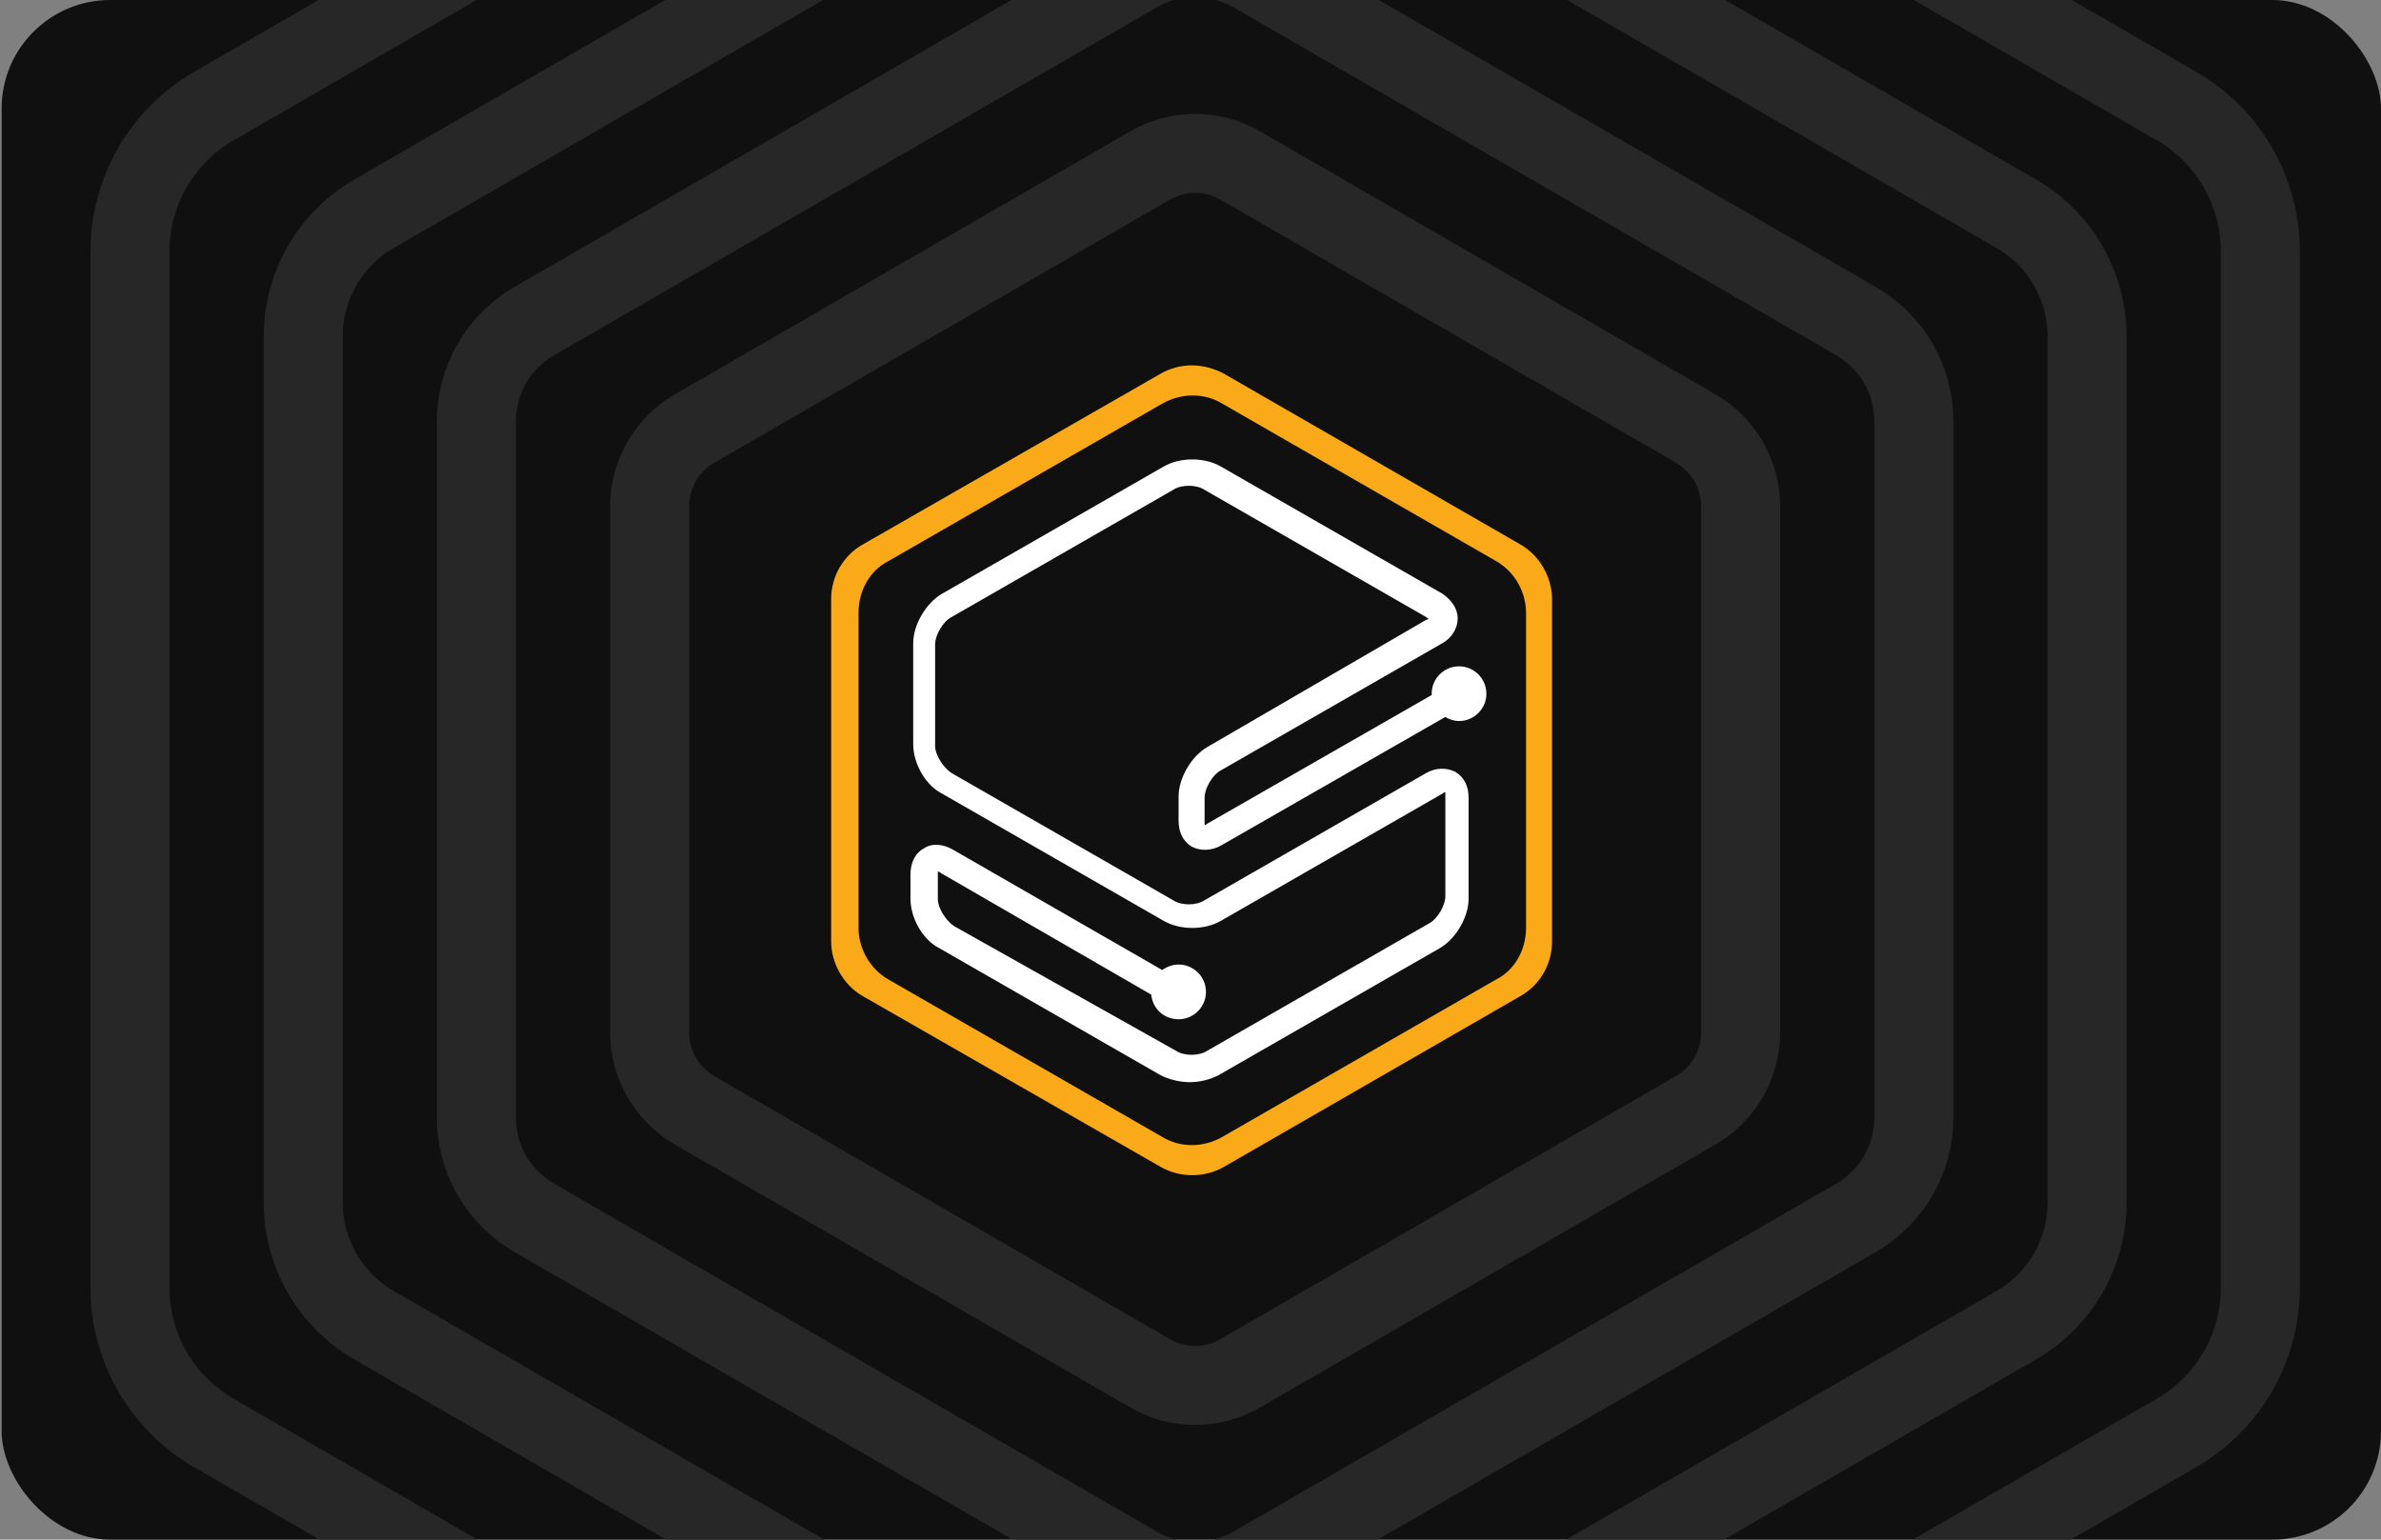
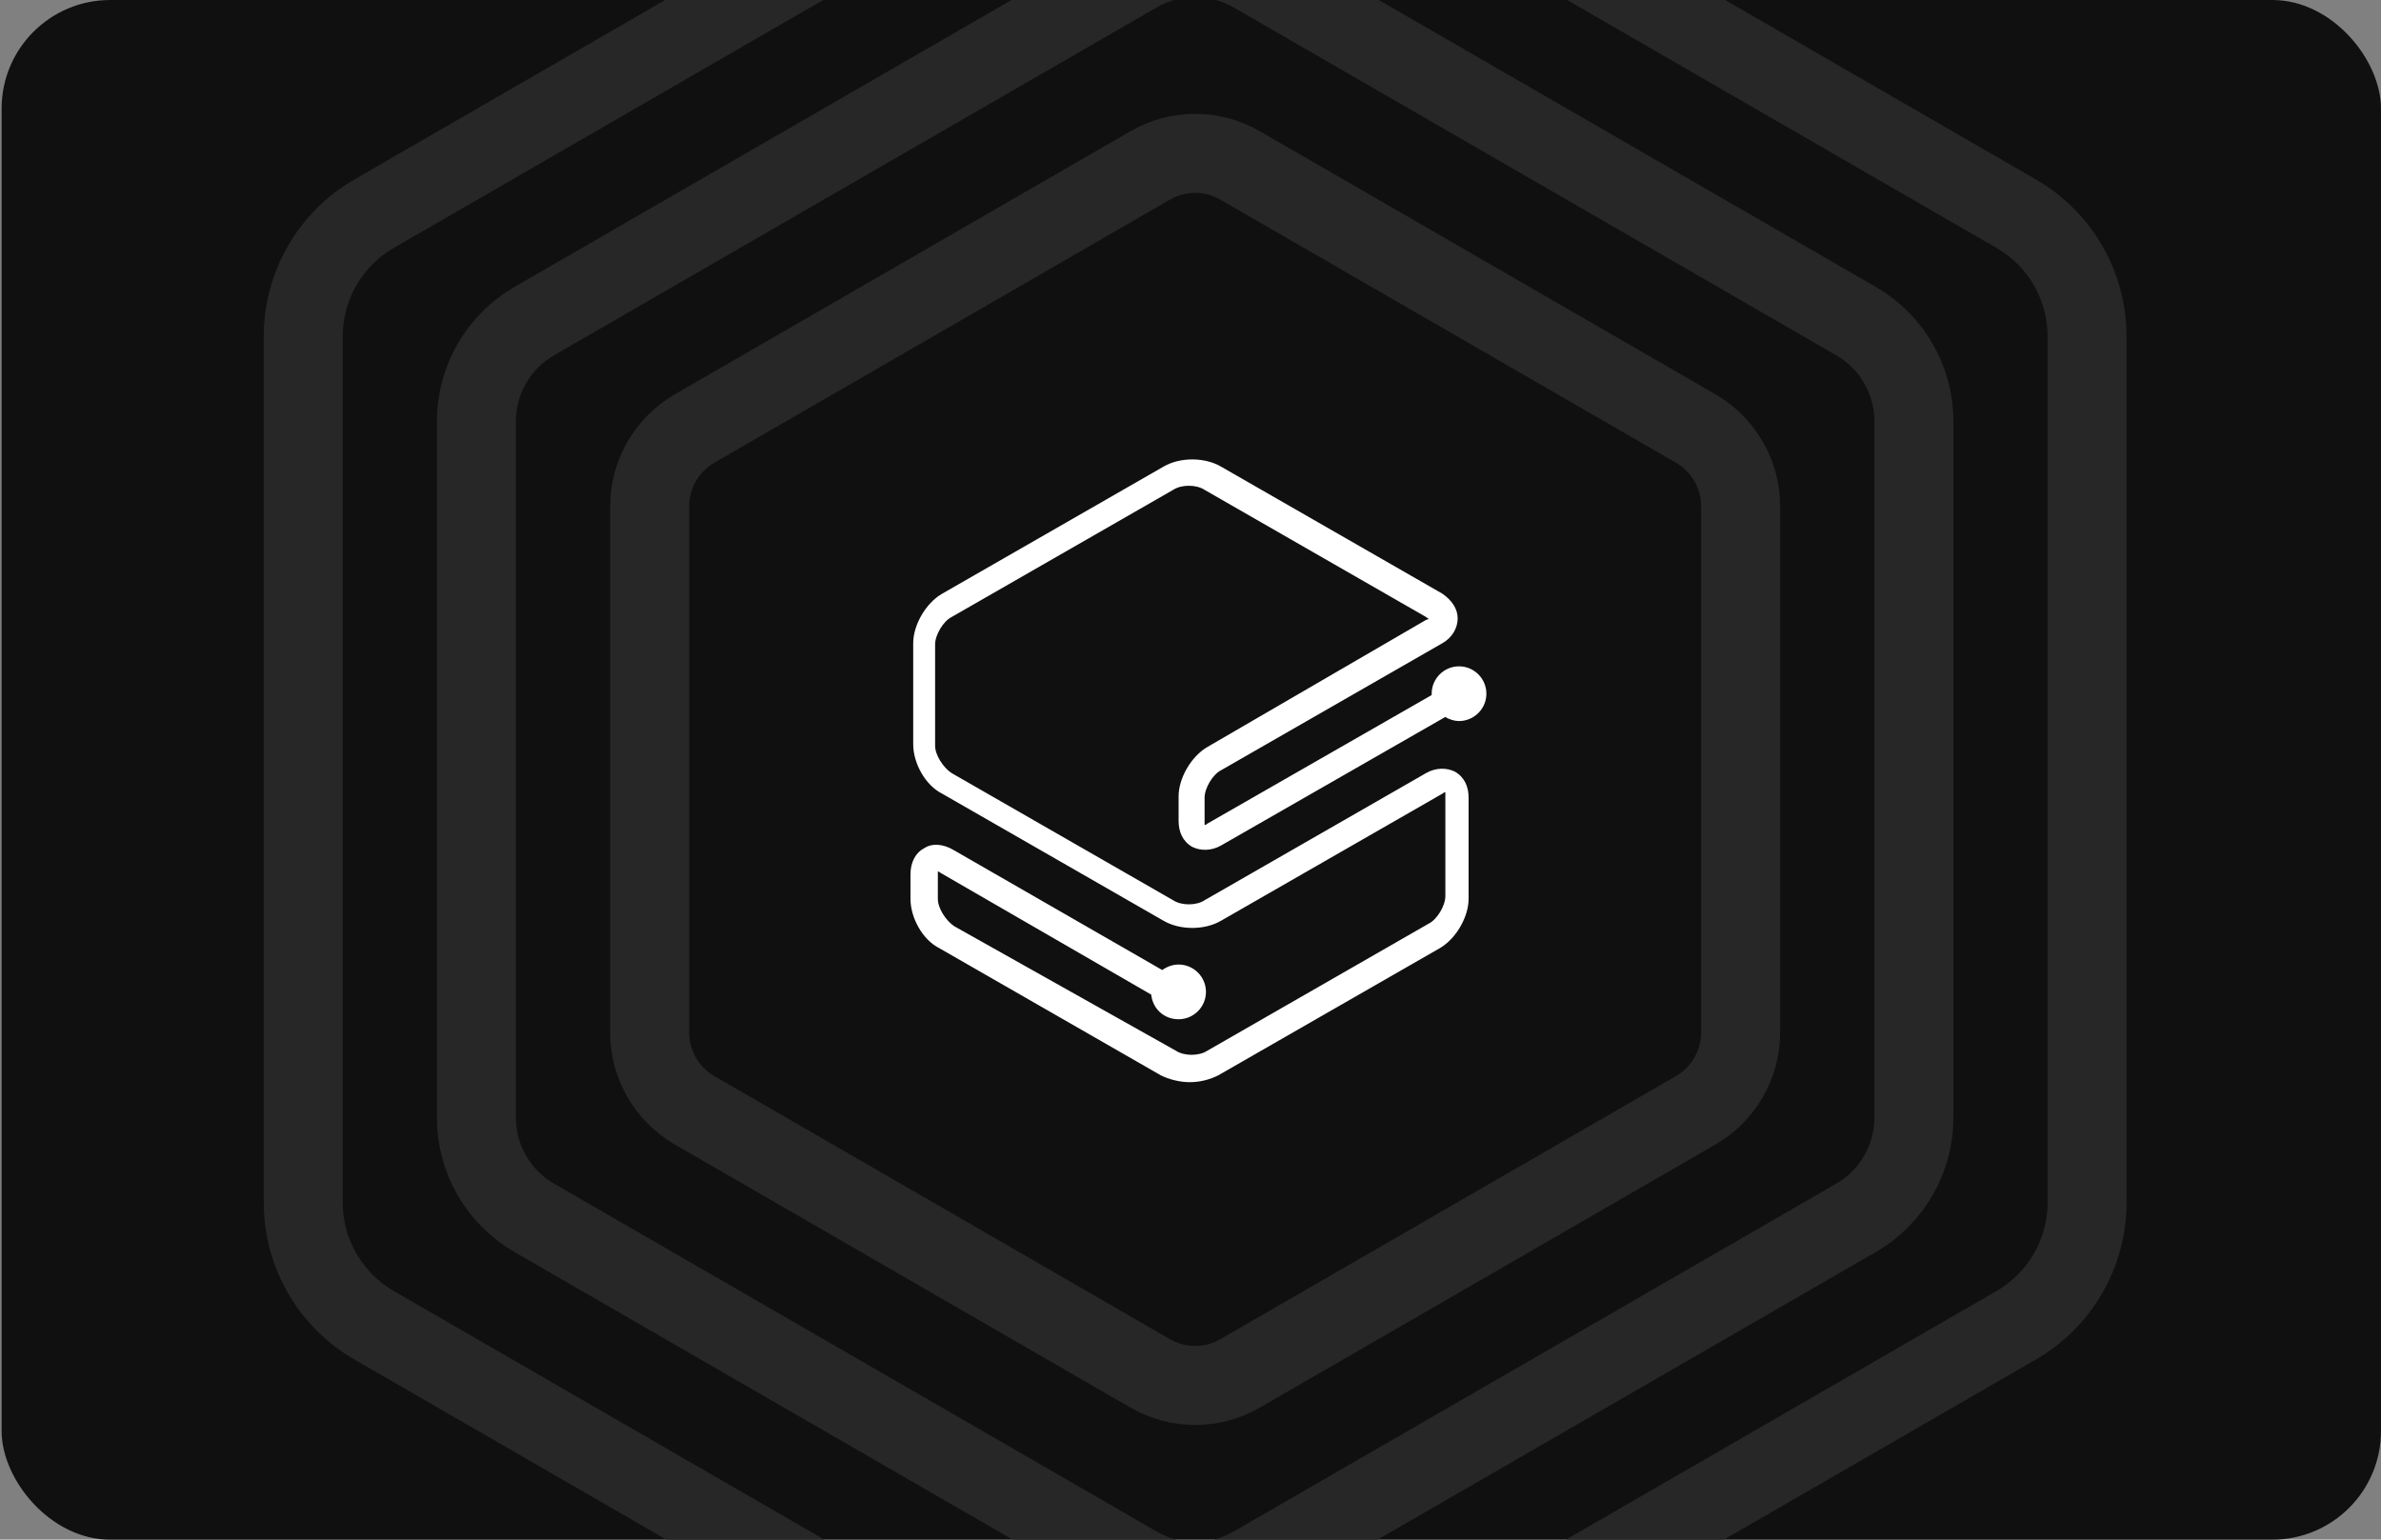
<svg xmlns="http://www.w3.org/2000/svg" width="866" height="560" viewBox="0 0 866 560" fill="none">
  <rect x="0" y="0" width="866" height="560" fill="#808080" stroke="none" />
  <g clip-path="url(#clip0_3_7161)">
    <rect x="0.584" width="865.412" height="560" rx="39.51" fill="#101010" />
-     <path d="M465.154 -149.872L465.16 -149.869L791.633 38.57C810.49 49.465 822.104 69.574 822.104 91.36V468.338V468.385C822.104 490.171 810.49 510.28 791.633 521.175L465.158 709.661L465.154 709.664C446.305 720.554 423.077 720.554 404.228 709.664L404.224 709.661L77.749 521.175C58.893 510.28 47.278 490.171 47.278 468.385V91.407C47.278 69.623 58.891 49.515 77.745 38.62C77.746 38.619 77.748 38.618 77.749 38.617L404.224 -149.87L404.228 -149.872C423.077 -160.762 446.305 -160.762 465.154 -149.872Z" stroke="#272727" stroke-width="28.735" stroke-miterlimit="10" />
    <path d="M733.325 77.729L733.326 77.729C749.263 86.931 759.086 103.934 759.086 122.328V437.417C759.086 455.811 749.263 472.814 733.326 482.016L733.325 482.016L460.452 639.584C444.519 648.783 424.864 648.783 408.931 639.584L136.058 482.016L136.057 482.016C120.119 472.814 110.296 455.811 110.296 437.417V122.328C110.296 103.934 120.119 86.931 136.057 77.729L136.058 77.729L408.931 -79.839C424.864 -89.038 444.519 -89.038 460.452 -79.839L733.325 77.729Z" stroke="#272727" stroke-width="28.735" stroke-miterlimit="10" />
    <path d="M675.062 116.792L675.066 116.794C688.08 124.301 696.116 138.194 696.116 153.248V406.496C696.116 421.51 688.074 435.447 675.066 442.95L675.062 442.952L455.751 569.551C455.749 569.551 455.748 569.552 455.747 569.553C442.731 577.059 426.652 577.059 413.636 569.553C413.635 569.552 413.633 569.551 413.632 569.551L194.32 442.952L194.316 442.95C181.303 435.443 173.267 421.55 173.267 406.496V153.248C173.267 138.235 181.308 124.298 194.316 116.794L194.32 116.792L413.632 -9.806C426.65 -17.315 442.733 -17.315 455.751 -9.806L675.062 116.792Z" stroke="#272727" stroke-width="28.735" stroke-miterlimit="10" />
    <path d="M451.021 60.164L451.03 60.169L451.039 60.174L616.732 155.844C616.734 155.845 616.736 155.846 616.738 155.848C626.862 161.715 633.098 172.518 633.098 184.169V375.529C633.098 387.182 626.859 397.987 616.732 403.854L451.039 499.523L451.03 499.529L451.021 499.534C440.933 505.378 428.449 505.378 418.361 499.534L418.352 499.529L418.344 499.523L252.651 403.854C242.524 397.987 236.285 387.182 236.285 375.529V184.169C236.285 172.519 242.52 161.717 252.642 155.849C252.645 155.847 252.648 155.846 252.651 155.844L418.344 60.174L418.352 60.169L418.361 60.164C428.449 54.32 440.933 54.32 451.021 60.164Z" stroke="#272727" stroke-width="28.735" stroke-miterlimit="10" />
-     <path d="M422.204 135.882L313.74 198.075C306.775 202.055 302.297 209.518 302.297 217.976V342.361C302.297 350.321 306.775 358.282 313.74 362.262L422.204 424.454C429.169 428.435 438.125 428.435 445.09 424.454L553.056 362.262C560.022 358.282 564.5 350.819 564.5 342.361V217.976C564.5 210.016 560.022 202.055 553.056 198.075L445.09 135.882C437.627 131.902 429.169 131.902 422.204 135.882ZM544.1 356.292L444.593 413.509C437.627 417.489 429.169 417.489 422.701 413.509L323.194 356.292C316.228 352.311 312.248 344.848 312.248 337.385V222.952C312.248 214.991 316.228 207.528 323.194 204.045L422.701 146.828C429.667 142.848 438.125 142.848 444.593 146.828L544.1 204.045C551.066 208.025 555.046 215.489 555.046 222.952V337.385C555.046 345.346 551.066 352.809 544.1 356.292Z" fill="#FAAA19" />
    <path d="M439.12 271.71C433.15 275.193 428.672 283.154 428.672 289.622V298.577C428.672 302.558 430.164 306.04 433.647 308.031C436.632 309.523 440.613 309.523 444.095 307.533L525.692 260.764C527.184 261.76 529.174 262.257 530.667 262.257C536.14 262.257 540.618 257.779 540.618 252.306C540.618 246.833 536.14 242.356 530.667 242.356C525.194 242.356 520.716 246.833 520.716 252.306C520.716 252.306 520.716 252.306 520.716 252.804L439.12 299.572C438.622 300.07 438.125 300.07 438.125 300.07C438.125 300.07 438.125 299.572 438.125 299.075V290.119C438.125 286.636 441.11 281.661 444.095 280.168L524.697 233.897C528.179 231.907 530.169 228.424 530.169 224.942C530.169 221.459 528.179 218.474 524.697 215.986L444.095 169.715C438.125 166.232 429.169 166.232 423.199 169.715L342.598 215.986C336.627 219.469 332.149 227.429 332.149 233.897V270.715C332.149 277.681 336.627 285.641 342.598 288.627L423.199 334.898C429.169 338.38 438.125 338.38 444.095 334.898L524.697 288.627C525.194 288.129 525.692 288.129 525.692 288.129C525.692 288.129 525.692 288.627 525.692 289.124V325.942C525.692 329.425 522.706 334.4 519.721 335.893L439.12 382.164C436.135 384.154 430.662 384.154 427.677 382.164L347.075 336.888C344.09 334.898 341.105 330.42 341.105 326.937V317.981C341.105 317.484 341.105 316.986 341.105 316.986C341.105 316.986 341.603 316.986 342.1 317.484L418.721 361.765C419.219 366.74 423.199 370.72 428.672 370.72C434.145 370.72 438.623 366.243 438.623 360.77C438.623 355.297 434.145 350.819 428.672 350.819C426.184 350.819 424.194 351.814 422.701 352.809L346.578 309.026C343.095 307.035 339.115 306.538 336.13 308.528C333.144 310.021 331.154 313.503 331.154 317.981V326.937C331.154 333.903 335.632 341.863 341.603 344.848L422.204 391.119C425.189 392.612 429.169 393.607 432.652 393.607C436.632 393.607 440.115 392.612 443.1 391.119L523.702 344.848C529.672 341.366 534.15 333.405 534.15 326.937V290.119C534.15 286.139 532.657 282.656 529.174 280.666C526.189 279.173 522.209 279.173 518.726 281.163L438.125 327.435C435.14 329.425 429.667 329.425 426.682 327.435L346.08 281.163C343.095 279.173 340.11 274.696 340.11 271.213V234.395C340.11 230.912 343.095 225.937 346.08 224.444L426.682 178.173C429.667 176.183 435.14 176.183 438.125 178.173L518.726 224.444C519.224 224.942 519.224 224.942 519.721 224.942C519.721 224.942 519.224 225.439 518.726 225.439L439.12 271.71Z" fill="white" />
  </g>
  <defs>
    <clipPath id="clip0_3_7161">
      <rect x="0.584" width="865.412" height="560" rx="39.51" fill="white" />
    </clipPath>
  </defs>
</svg>